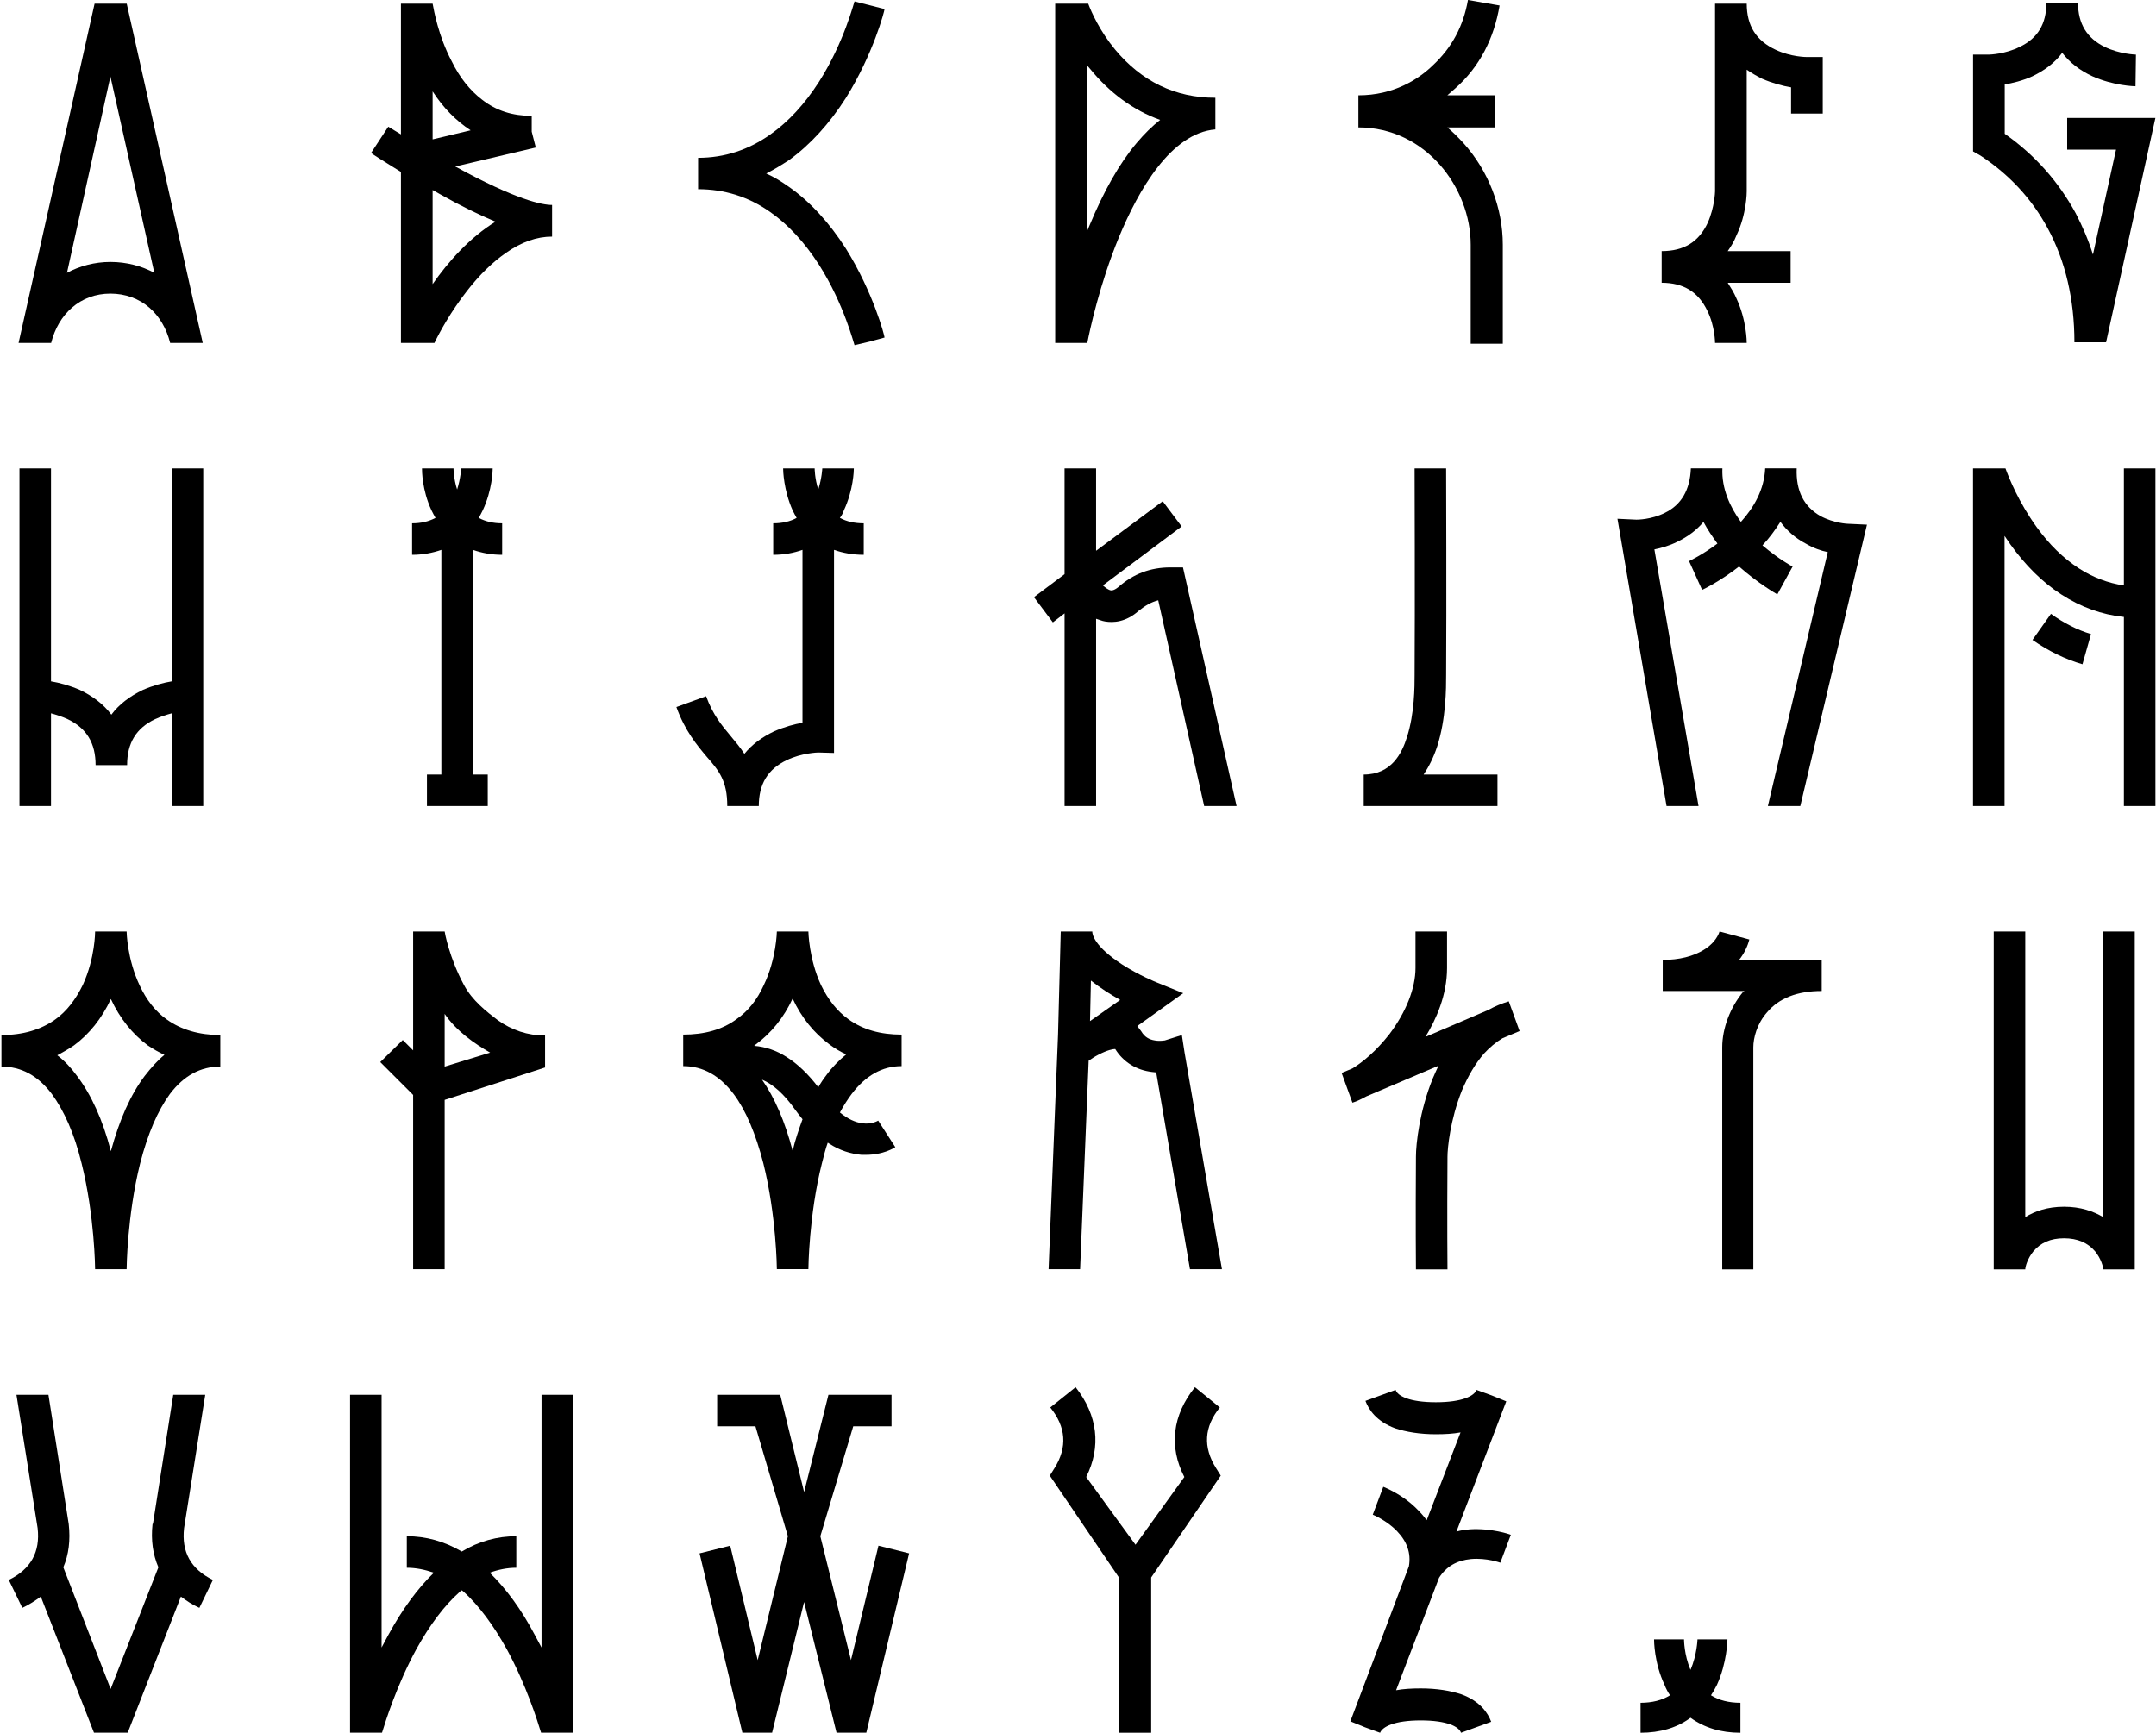
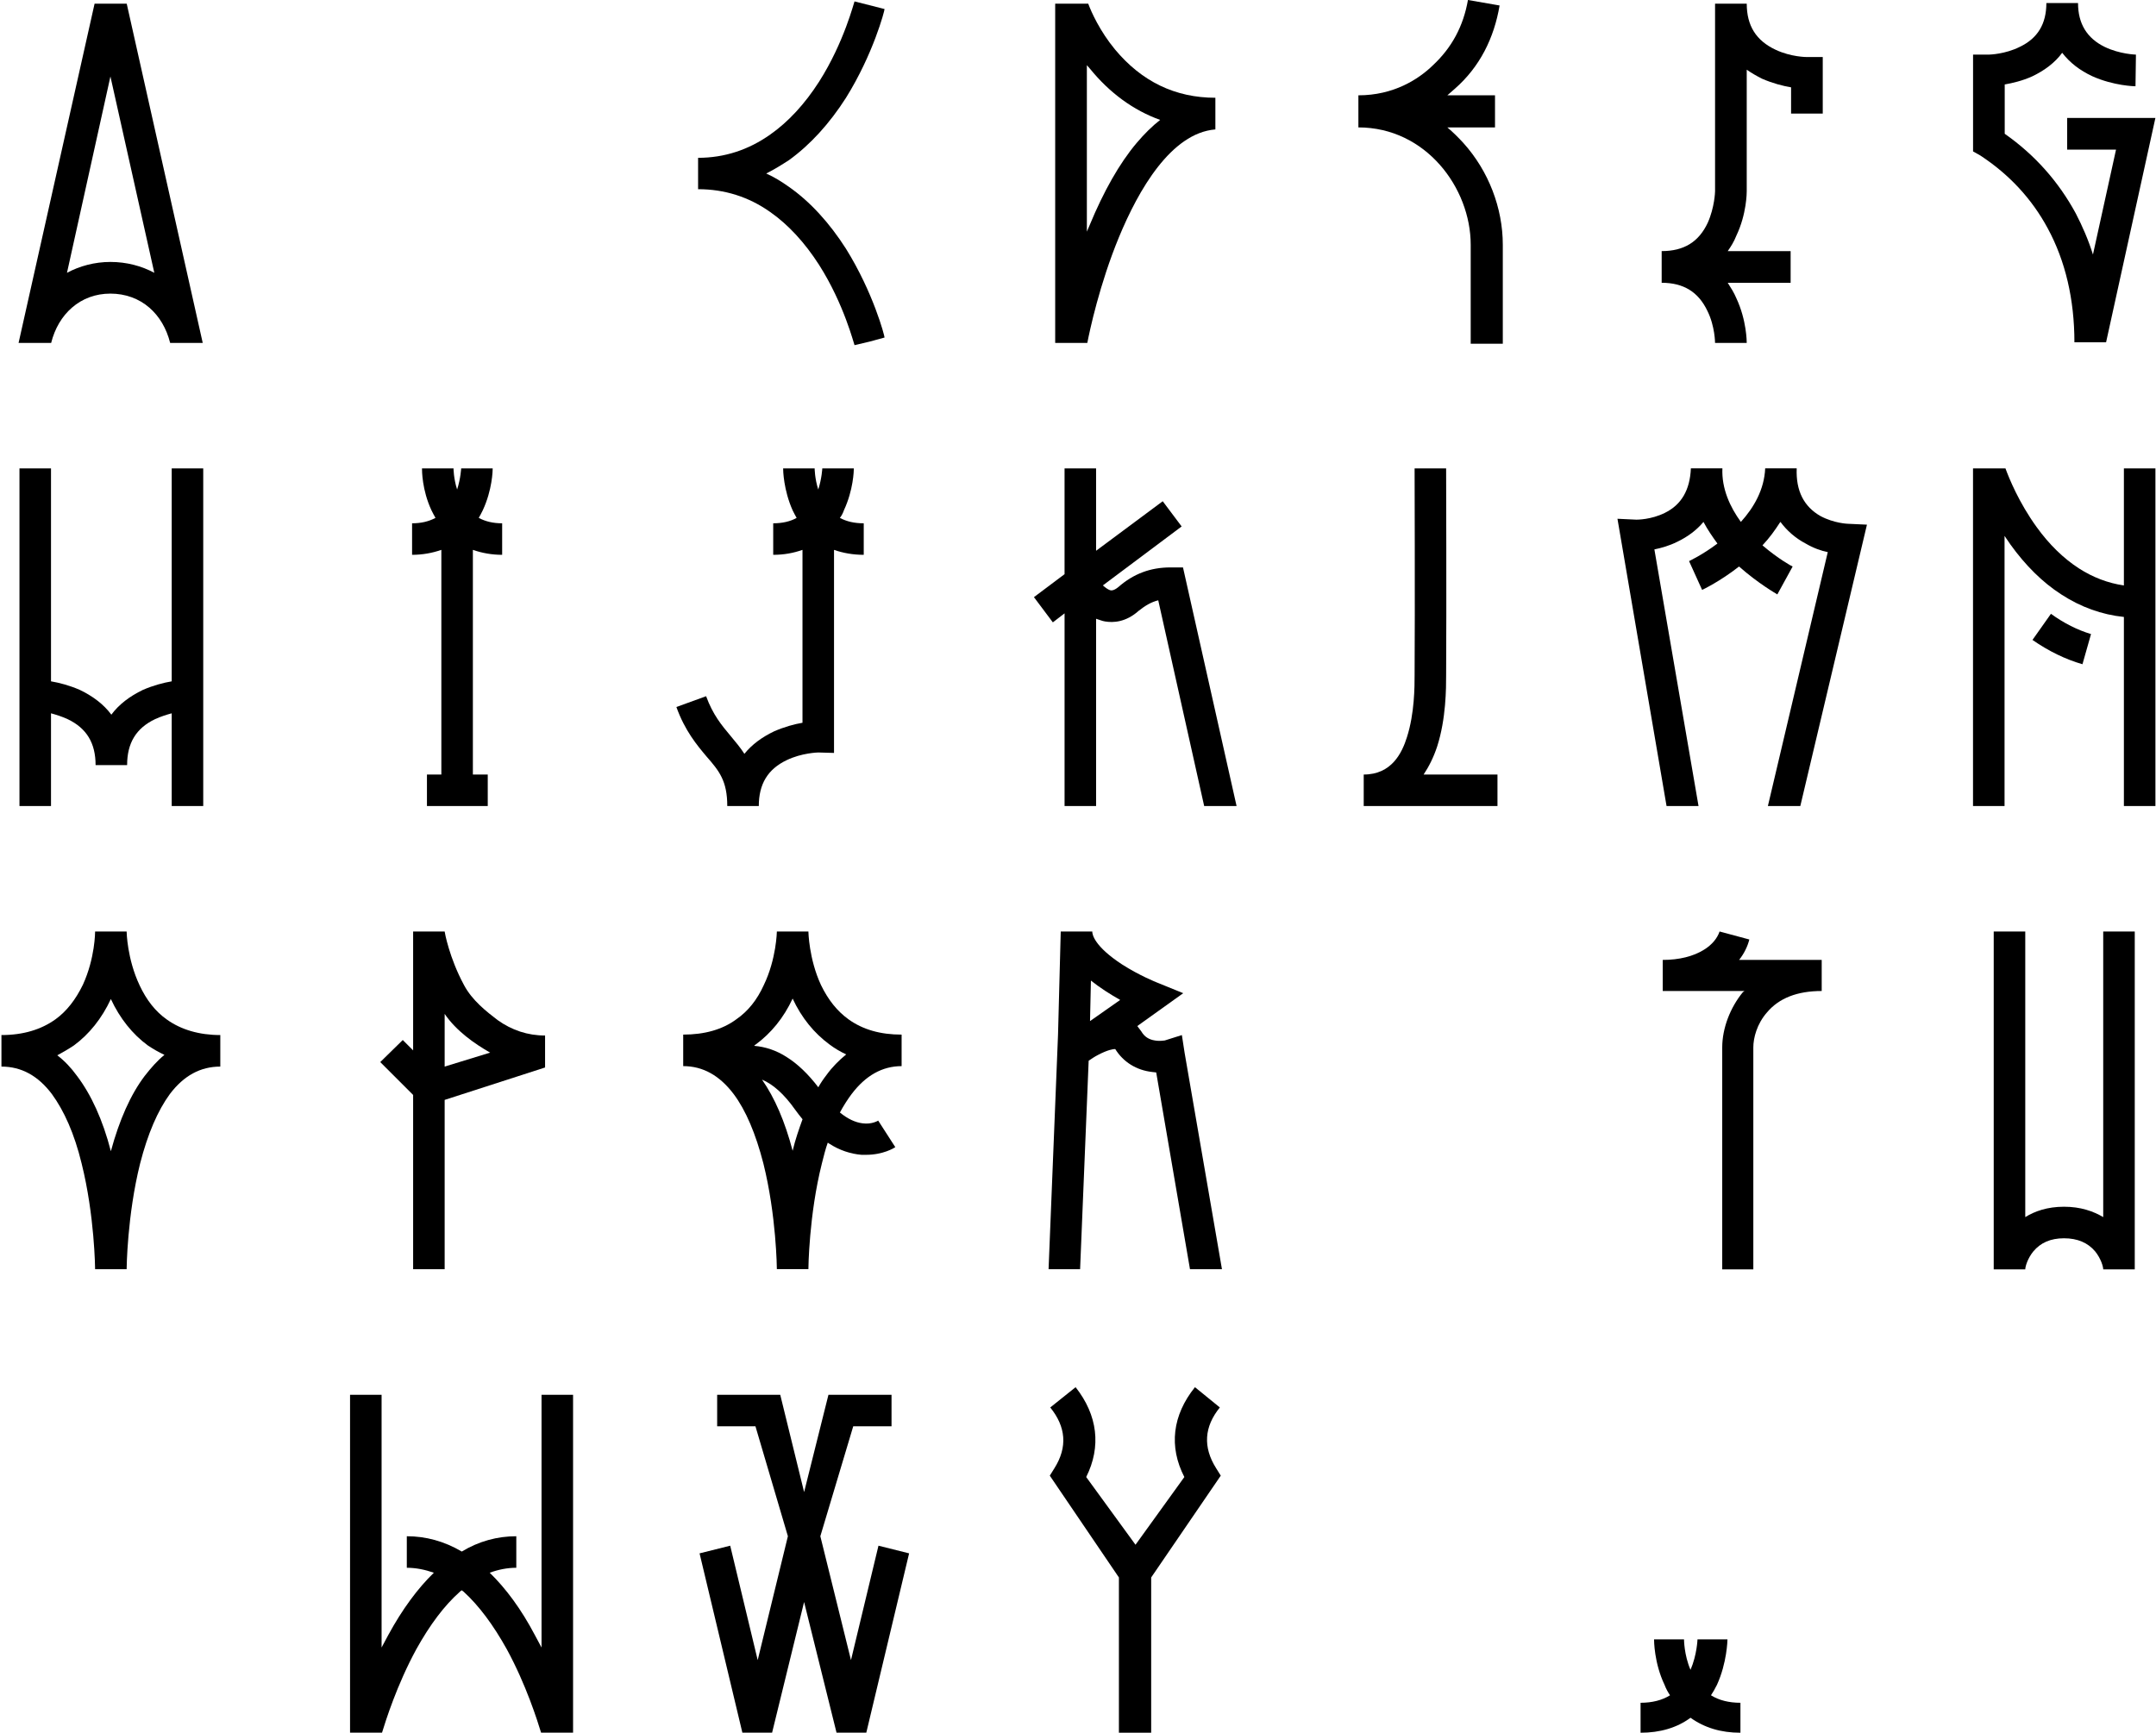
<svg xmlns="http://www.w3.org/2000/svg" width="877" height="705" viewBox="0 0 877 705" fill="none">
  <g clip-path="url(#clip0_302_123)">
    <path d="M707.96 692.812V705C700.04 705 693.338 702.969 687.651 698.906C682.165 702.969 675.261 705 667.337 705V692.812C672.008 692.812 676.071 691.796 679.319 689.765C678.505 688.548 677.695 687.125 677.087 685.501C672.823 676.566 672.823 667.424 672.823 667.017H685.011C685.011 667.017 685.011 673.313 687.651 679.407C690.291 673.313 690.492 667.017 690.492 667.017H702.68C702.68 667.424 702.479 676.566 698.416 685.501C697.606 687.125 696.792 688.548 695.977 689.765C699.226 691.796 703.289 692.812 707.96 692.812Z" fill="black" />
    <path d="M843.814 139.276C843.814 121.789 840.135 106.146 832.955 92.896C826.515 80.932 817.313 70.995 805.532 63.263L802.587 61.606V22.219H809.028C809.398 22.219 815.656 22.036 821.544 19.087C828.906 15.591 832.403 9.703 832.403 1.236H845.284C845.284 9.703 848.967 15.591 856.143 19.087C862.218 22.032 868.659 22.219 868.841 22.219L868.659 35.1C868.289 35.1 859.826 34.917 851.172 31.051C846.019 28.659 841.97 25.528 838.839 21.479C835.895 25.528 831.659 28.659 826.692 31.051C822.644 32.89 818.595 33.812 815.464 34.365V54.426C827.797 63.076 837.364 73.934 844.362 86.82C847.123 92.156 849.515 97.679 851.355 103.567L860.744 60.866H840.865V47.981H876.756L856.695 139.271H843.809L843.814 139.276Z" fill="black" />
    <path d="M7.556 139.524L38.476 1.489H51.544L82.464 139.524H69.214C67.739 133.636 64.795 128.665 60.746 125.168C56.515 121.49 50.992 119.463 44.917 119.463C38.841 119.463 33.505 121.49 29.274 125.168C25.225 128.665 22.281 133.636 20.807 139.524H7.556ZM44.917 106.577C51.544 106.577 57.615 108.234 62.768 110.996L44.917 31.117L27.247 110.996C32.401 108.234 38.476 106.577 44.917 106.577Z" fill="black" />
-     <path d="M163.092 139.529V69.956C155.912 65.538 151.311 62.594 150.946 62.224L157.939 51.547L163.092 54.674V1.489H175.978C176.53 4.433 178.369 14.739 183.705 24.863C187.019 31.674 191.25 36.827 196.039 40.511C201.927 45.112 208.555 47.134 216.287 47.134V53.574L217.944 60.015L185.184 67.742C210.029 81.363 220.523 83.389 224.572 83.389V96.27C218.314 96.27 212.056 98.48 205.798 102.898C200.462 106.577 195.121 111.73 189.968 118.358C183.34 126.825 178.739 135.293 176.717 139.524H163.097L163.092 139.529ZM191.438 53.022C185.549 49.156 180.396 44.002 175.978 37.192V56.701L191.438 53.022ZM201.562 90.2C194.939 87.438 187.389 83.759 178.922 78.971L175.978 77.314V115.597C182.236 106.577 191.068 96.64 201.562 90.2Z" fill="black" />
    <path d="M313.321 86.277C304.568 80.08 294.725 76.977 283.964 76.977V64.213C294.72 64.213 304.568 60.932 313.321 54.73C320.613 49.624 327.362 42.331 333.194 33.213C343.403 17.168 347.414 0.758 347.597 0.576L359.813 3.674C359.813 4.404 355.254 21.91 344.133 39.776C337.388 50.349 329.548 58.919 320.978 65.121C317.879 67.129 314.959 68.95 311.678 70.593C314.959 72.053 317.875 73.874 320.978 76.064C329.548 82.079 337.388 90.649 344.133 101.227C355.254 119.098 359.813 136.598 359.813 137.329L353.798 138.971L347.597 140.432C347.414 140.249 343.403 123.839 333.194 107.794C327.358 98.676 320.613 91.384 313.321 86.277Z" fill="black" />
    <path d="M429.221 139.529V1.489H442.659C443.946 4.985 447.443 12.717 453.518 20.08C464.377 33.148 477.998 39.776 494.38 39.776V52.657C476.341 54.131 463.09 77.319 455.175 96.462C447.26 115.601 443.211 134.745 442.289 139.529H429.221ZM443.211 91.674C448.917 77.871 455.358 66.46 462.35 58.175C465.477 54.496 468.608 51.365 471.922 48.786C461.063 44.92 451.309 37.744 443.394 27.99L442.107 26.516V94.249L443.211 91.674Z" fill="black" />
    <path d="M552.555 51.838V38.783C566.91 38.783 576.983 32.259 582.763 26.661C590.594 19.387 595.256 10.625 597.123 -0.005L609.99 2.233C607.753 15.469 601.972 27.218 591.717 36.172L588.736 38.783H608.127V51.838H588.736C591.16 53.888 593.21 55.938 595.26 58.18C605.516 69.554 611.296 84.658 611.296 99.575V139.851H598.242V99.575C598.242 76.453 579.969 51.838 552.559 51.838H552.555Z" fill="black" />
    <path d="M675.921 115.049V102.163C684.941 102.163 691.011 98.484 694.695 90.57C697.457 84.312 697.639 78.054 697.639 77.871V1.489H710.525C710.525 10.508 714.391 16.579 722.306 20.262C728.564 23.206 734.822 23.206 735.004 23.206H741.445V46.212H728.559V35.535C725.245 34.983 721.014 33.878 716.778 32.039C714.569 30.934 712.36 29.647 710.52 28.36V77.871C710.52 78.241 710.52 87.073 706.289 95.91C705.367 98.302 704.08 100.329 702.792 102.168H728.377V115.054H702.792C704.08 117.08 705.367 119.102 706.289 121.312C710.52 130.331 710.52 139.163 710.52 139.533H697.634C697.634 139.533 697.634 132.723 694.508 126.465C690.829 118.737 684.753 115.054 675.917 115.054L675.921 115.049Z" fill="black" />
    <path d="M20.746 327.96H7.921V190.57H20.746V277.217C24.041 277.765 28.259 278.865 32.471 280.7C37.784 283.265 42.179 286.56 45.296 290.777C48.408 286.565 52.808 283.265 58.121 280.7C62.333 278.87 66.546 277.77 69.846 277.217V190.57H82.67V327.96H69.846V290.225C67.828 290.772 65.451 291.507 63.068 292.607C55.373 296.272 51.708 302.315 51.708 311.292H38.883C38.883 302.315 35.219 296.272 27.524 292.607C25.141 291.507 22.759 290.777 20.746 290.225V327.96Z" fill="black" />
    <path d="M179.53 315.135V223.723C175.866 225.005 171.836 225.74 167.623 225.74V212.915C171.288 212.915 174.401 212.181 177.148 210.716C176.6 209.798 176.048 208.698 175.5 207.603C171.653 199.361 171.653 191.483 171.653 190.566H184.478C184.478 190.566 184.478 194.596 185.943 199.173C187.408 194.596 187.59 190.566 187.59 190.566H200.415C200.415 191.483 200.233 199.361 196.385 207.603C195.838 208.703 195.285 209.803 194.738 210.716C197.485 212.181 200.598 212.915 204.263 212.915V225.74C200.05 225.74 196.02 225.005 192.355 223.723V315.135H198.403V327.96H173.67V315.135H179.53Z" fill="black" />
    <path d="M339.256 223.728V306.345L332.843 306.162C332.661 306.162 326.066 306.345 320.018 309.275C312.324 312.94 308.659 318.982 308.659 327.96H295.834C295.834 317.7 292.539 313.67 287.409 307.81C283.561 303.232 278.614 297.367 275.136 287.66L287.226 283.265C289.974 290.777 293.456 294.99 297.304 299.567C299.134 301.767 301.151 304.15 302.799 306.715C305.911 302.867 309.941 299.937 314.888 297.555C319.101 295.725 323.131 294.625 326.431 294.072V223.728C322.766 225.01 318.918 225.74 314.523 225.74V212.915C318.188 212.915 321.483 212.181 324.048 210.716C323.501 209.798 322.948 208.703 322.401 207.603C318.736 199.361 318.553 191.483 318.553 190.566H331.378C331.378 190.566 331.378 194.596 332.843 199.173C334.308 194.596 334.491 190.566 334.491 190.566H347.316C347.316 191.483 347.133 199.361 343.286 207.603C342.921 208.703 342.368 209.798 341.638 210.716C344.386 212.181 347.498 212.915 351.346 212.915V225.74C346.951 225.74 342.921 225.005 339.256 223.728Z" fill="black" />
    <path d="M503.015 327.96H489.826L471.141 244.243C468.211 244.978 465.828 246.443 463.263 248.455C457.951 253.22 452.821 253.403 449.526 252.855C448.243 252.672 447.143 252.12 445.861 251.755V327.96H433.036V249.555L428.271 253.22L420.576 242.96L433.031 233.618V190.566H445.856V224.088L472.966 203.938L480.661 214.198L448.604 238.195C449.703 239.113 450.803 240.025 451.899 240.208C452.081 240.208 452.999 240.391 454.829 238.926C461.059 233.431 468.019 230.866 476.079 230.866H481.209L503.006 327.955L503.015 327.96Z" fill="black" />
    <path d="M609.129 327.96H554.722V315.135C566.081 315.135 570.294 306.34 572.307 299.932C575.419 290.225 575.419 279.23 575.419 274.652C575.602 247.908 575.419 191.118 575.419 190.57H588.244C588.244 191.123 588.427 247.908 588.244 274.652C588.244 279.965 588.244 292.42 584.579 303.78C583.114 308.18 581.284 311.84 579.084 315.14H609.129V327.964V327.96Z" fill="black" />
    <path d="M730.848 190.57C730.483 199.73 733.778 206.143 740.556 209.99C746.051 212.92 751.546 213.103 751.546 213.103L759.423 213.468L732.313 327.96H719.123L743.486 224.64C740.738 224.088 737.626 222.993 734.508 221.158C730.296 218.958 726.813 215.845 724.248 212.363L724.066 212.546C722.048 215.658 719.853 218.775 716.923 221.888C723.336 227.383 729.013 230.496 729.196 230.496L722.966 241.851C722.418 241.486 715.271 237.456 707.394 230.496C699.699 236.538 692.739 239.838 692.374 240.021L687.061 228.296C687.061 228.296 692.556 225.731 698.603 221.153C696.591 218.406 694.573 215.476 692.926 212.358C690.178 215.654 686.513 218.401 682.301 220.418C679.006 222.066 675.706 222.983 672.958 223.531L690.913 327.946H677.906L657.938 211.071L665.633 211.436C665.998 211.436 671.676 211.436 677.176 208.689C683.953 205.394 687.436 199.346 687.801 190.552H700.625C700.26 198.794 703.738 206.306 708.138 212.349C713.45 206.489 717.663 199.159 718.028 190.552H730.853L730.848 190.57Z" fill="black" />
    <path d="M815.763 190.57C817.228 194.6 821.258 204.495 828.401 214.385C833.531 221.528 839.391 227.21 845.621 231.24C851.298 234.905 857.528 237.283 863.941 238.2V190.57H876.766V327.96H863.941V251.02C854.963 250.103 846.356 246.99 838.478 241.86C830.783 236.918 823.823 229.953 817.776 221.528L815.394 218.045V327.96H802.569V190.57H815.759H815.763ZM834.266 249.742C839.578 253.59 845.073 256.337 850.568 257.985L847.086 270.257C840.126 268.245 833.348 264.945 826.753 260.367L834.266 249.742Z" fill="black" />
    <path d="M67.997 414.906C73.674 418.936 81.004 421.136 89.612 421.136V433.961C81.552 433.961 74.774 437.626 69.097 445.134C64.149 451.911 60.119 461.253 57.007 473.343C51.694 494.593 51.512 516.208 51.512 516.391H38.687C38.687 516.208 38.504 494.593 33.192 473.343C30.262 461.253 26.049 451.911 21.102 445.134C15.424 437.621 8.647 433.961 0.587 433.961V421.136C9.382 421.136 16.707 418.936 22.567 414.724C27.145 411.429 30.809 406.664 33.739 400.616C38.687 389.809 38.687 379.184 38.687 379.001H51.512C51.512 379.184 51.694 390.179 56.824 400.982C59.572 406.842 63.237 411.606 67.997 414.906ZM31.357 437.804C37.035 445.316 41.8 455.576 45.095 468.396C48.577 455.571 53.155 445.316 58.832 437.804C61.397 434.509 63.962 431.574 66.892 429.196C64.51 428.096 62.315 426.814 60.115 425.349C53.885 420.766 48.755 414.354 45.095 406.481C41.43 414.359 36.3 420.771 30.075 425.349C27.875 426.814 25.68 428.096 23.297 429.379C26.227 431.579 28.975 434.509 31.357 437.804Z" fill="black" />
    <path d="M221.726 434.326L180.874 447.516V516.396H168.049V445.503L154.676 432.131L163.836 423.153L168.049 427.366V379.006H180.874C180.874 379.189 182.704 389.631 188.751 400.804C192.046 407.033 197.911 411.611 202.489 415.093C208.166 419.123 214.578 421.323 221.721 421.323V434.331L221.726 434.326ZM199.376 428.283C192.964 424.618 185.638 419.493 180.874 412.528V433.961L199.376 428.283Z" fill="black" />
    <path d="M345.135 414.724C350.995 418.936 358.142 420.954 366.75 420.954V433.778C358.872 433.778 352.095 437.626 346.417 445.134C344.769 447.333 343.122 449.898 341.652 452.646C344.765 455.211 347.882 456.676 350.812 457.041C354.66 457.593 357.225 455.941 357.225 455.941L364.185 466.749C363.637 467.114 359.237 469.861 352.277 469.861H350.447C346.052 469.496 341.47 468.031 337.257 465.279L336.709 464.914C335.792 467.479 335.062 470.409 334.327 473.339C329.015 494.406 328.832 516.204 328.832 516.386H316.007C316.007 516.204 315.825 494.589 310.512 473.339C307.4 461.249 303.37 451.724 298.422 445.129C292.745 437.617 285.967 433.774 277.907 433.774V420.949C286.52 420.949 293.845 418.936 299.522 414.719C304.287 411.424 307.947 406.842 310.695 400.794C315.825 390.169 316.007 378.997 316.007 378.997H328.832C328.832 378.997 329.015 390.174 333.962 400.794C336.892 406.837 340.557 411.419 345.135 414.719V414.724ZM320.037 430.109C324.432 432.856 328.827 437.069 332.862 442.381C333.779 440.734 334.879 439.086 336.157 437.434C338.54 434.139 341.287 431.391 344.217 429.009C341.835 427.909 339.64 426.627 337.44 424.979C331.21 420.401 326.08 414.171 322.42 406.294C318.755 414.171 313.625 420.401 307.4 424.979C307.035 425.162 306.847 425.344 306.847 425.531C311.242 425.896 315.825 427.361 320.037 430.109ZM322.42 468.214C323.52 463.631 324.985 459.419 326.45 455.389C325.35 454.106 324.432 452.824 323.337 451.359C318.942 445.129 314.36 441.099 309.965 439.269C315.095 446.599 319.307 456.306 322.42 468.214Z" fill="black" />
    <path d="M481.307 404.099L462.622 417.471C463.169 418.206 463.722 418.936 464.269 419.671C465.552 421.866 467.382 422.966 469.764 423.336C471.782 423.701 473.612 423.336 473.794 423.336L480.754 421.141L481.854 428.283L497.057 516.396H484.05L470.312 436.343L468.664 436.161C462.252 435.431 456.94 432.131 453.644 426.818C452.727 426.818 450.532 427.183 446.684 429.201C445.219 429.936 443.937 430.848 442.837 431.583L439.355 516.4H426.53L430.377 420.958L431.477 379.006H444.302C444.302 380.289 445.219 385.049 456.392 392.379C463.535 396.961 470.499 399.708 470.499 399.708L481.307 404.103V404.099ZM455.662 406.846C453.644 405.746 451.632 404.464 449.614 403.181C447.415 401.716 445.584 400.434 443.754 398.969L443.389 415.454L455.662 406.842V406.846Z" fill="black" />
-     <path d="M555.808 446.084C553.79 447.184 551.96 448.101 550.125 448.649L545.726 436.554L550.125 434.719C554.343 432.154 559.838 427.572 565.155 420.79C571.937 411.808 575.784 402.096 575.784 393.848V379.001H588.614V393.848C588.614 404.848 584.214 414.742 579.814 421.89L605.473 410.895C608.038 409.43 610.79 408.33 613.721 407.413L618.12 419.507L611.156 422.442C608.408 424.09 606.026 426.107 603.639 428.672C600.156 432.707 597.221 437.654 594.657 443.701C589.892 455.613 588.792 467.16 588.792 470.643C588.609 497.219 588.792 516.279 588.792 516.466H575.962C575.962 516.283 575.78 497.219 575.962 470.643C575.962 465.326 577.427 452.131 582.744 438.936C583.479 437.102 584.392 435.272 585.127 433.619L555.803 446.084H555.808Z" fill="black" />
    <path d="M713.202 426.149V516.466H700.555V426.149C700.555 418.379 703.808 409.893 709.045 403.57C709.228 403.57 709.406 403.387 709.588 403.209H676.352V390.563C683.035 390.563 688.816 389.116 693.15 386.406C696.403 384.417 698.57 381.712 699.474 379.001L711.578 382.254C710.857 385.142 709.411 388.035 707.421 390.563H741.019V403.209C731.082 403.209 723.677 406.097 718.8 411.878C714.643 416.573 713.202 422.353 713.202 426.149Z" fill="black" />
    <path d="M823.819 516.466H810.989V379.001H823.819V495.202C827.666 492.819 832.801 490.985 839.583 490.985C846.365 490.985 851.495 492.819 855.53 495.202V379.001H868.359V516.466H855.53C855.53 515.366 854.612 512.066 852.23 509.136C849.295 505.654 845.083 503.819 839.583 503.819C834.083 503.819 830.053 505.654 827.119 509.136C824.736 512.066 823.819 515.366 823.819 516.466Z" fill="black" />
-     <path d="M38.223 704.963L16.594 649.61C14.395 651.257 11.829 652.91 9.077 654.192L3.578 642.828C12.56 638.428 16.407 631.463 15.307 621.751L6.695 567.498H19.707L27.954 620.099C28.689 626.698 27.954 632.563 25.754 637.693L45.001 687.181L64.43 637.693C62.23 632.563 61.313 626.698 62.048 620.099L62.23 619.916L70.477 567.498H83.489L74.872 621.751C73.772 631.468 77.62 638.428 86.602 642.828L81.102 654.192C78.168 652.91 75.785 651.257 73.585 649.61L51.956 704.963H38.209H38.223Z" fill="black" />
    <path d="M142.39 704.963V567.498H155.219V670.322L157.967 665.192C163.649 654.745 169.879 646.315 176.479 639.898C172.814 638.615 169.149 637.88 165.479 637.88V625.051C173.179 625.051 180.691 627.068 187.838 631.281C194.803 627.064 202.316 625.051 210.015 625.051V637.88C206.35 637.88 202.685 638.615 199.203 639.898C205.803 646.315 212.032 654.745 217.532 665.192L220.28 670.322V567.498H233.109V704.963H220.097C218.632 700.198 214.05 685.533 206.168 671.056C200.668 661.157 194.803 653.279 188.573 647.597L187.838 647.05C187.473 647.232 187.291 647.415 187.104 647.597C180.687 653.279 174.822 661.162 169.327 671.056C161.445 685.538 156.862 700.198 155.397 704.963H142.385H142.39Z" fill="black" />
    <path d="M340.276 704.963L327.081 651.81L314.069 704.963H301.975L284.563 632.016L297.027 628.898L308.209 675.451L320.491 625.046L307.297 580.323H291.72V567.494H317.379L327.091 607.082L336.99 567.494H362.649V580.323H347.072L333.69 625.046L346.155 675.451L357.337 628.898L369.801 632.016L352.389 704.963H340.295H340.276Z" fill="black" />
    <path d="M468.267 705H455.142V641.826L427.026 600.398L428.898 597.398C434.332 588.776 433.583 580.524 427.213 572.651L437.524 564.404C446.521 575.839 448.023 588.584 441.835 600.96L461.892 628.514L481.761 600.96C475.386 588.589 476.888 575.839 486.072 564.404L496.196 572.651C489.821 580.524 489.259 588.771 494.698 597.398L496.57 600.398L468.267 641.826V705Z" fill="black" />
-     <path d="M585.366 641.952L567.884 687.705C570.86 687.148 574.207 686.961 577.928 686.961C584.439 686.961 590.018 687.892 594.479 689.376C602.103 692.166 605.267 697.001 606.569 700.535L594.296 705C593.552 702.58 588.717 699.978 577.928 699.978C567.139 699.978 562.304 702.58 561.378 705L555.241 702.767L549.288 700.347L573.093 637.3C574.025 631.908 572.349 627.255 568.258 622.977C563.98 618.512 558.401 616.284 558.401 616.284L562.679 604.938C563.049 605.126 570.491 607.915 576.627 614.239C578.115 615.727 579.229 617.028 580.348 618.517L594.109 582.808C591.132 583.365 587.785 583.553 584.064 583.553C577.554 583.553 571.974 582.621 567.514 581.137C559.889 578.348 556.725 573.513 555.424 569.979L567.696 565.514C568.441 567.934 573.276 570.536 584.064 570.536C594.853 570.536 599.688 567.934 600.615 565.514L606.751 567.746L612.705 570.166L592.433 623.169C594.291 622.612 595.967 622.425 597.825 622.238C606.751 621.681 614.193 624.283 614.563 624.47L610.285 635.816C610.285 635.816 604.706 633.771 598.382 634.328C592.616 634.885 588.338 637.305 585.366 641.952Z" fill="black" />
  </g>
  <defs>
    <clipPath id="clip0_302_123">
      <rect width="876.183" height="705" fill="white" transform="translate(0.582)" />
    </clipPath>
  </defs>
</svg>